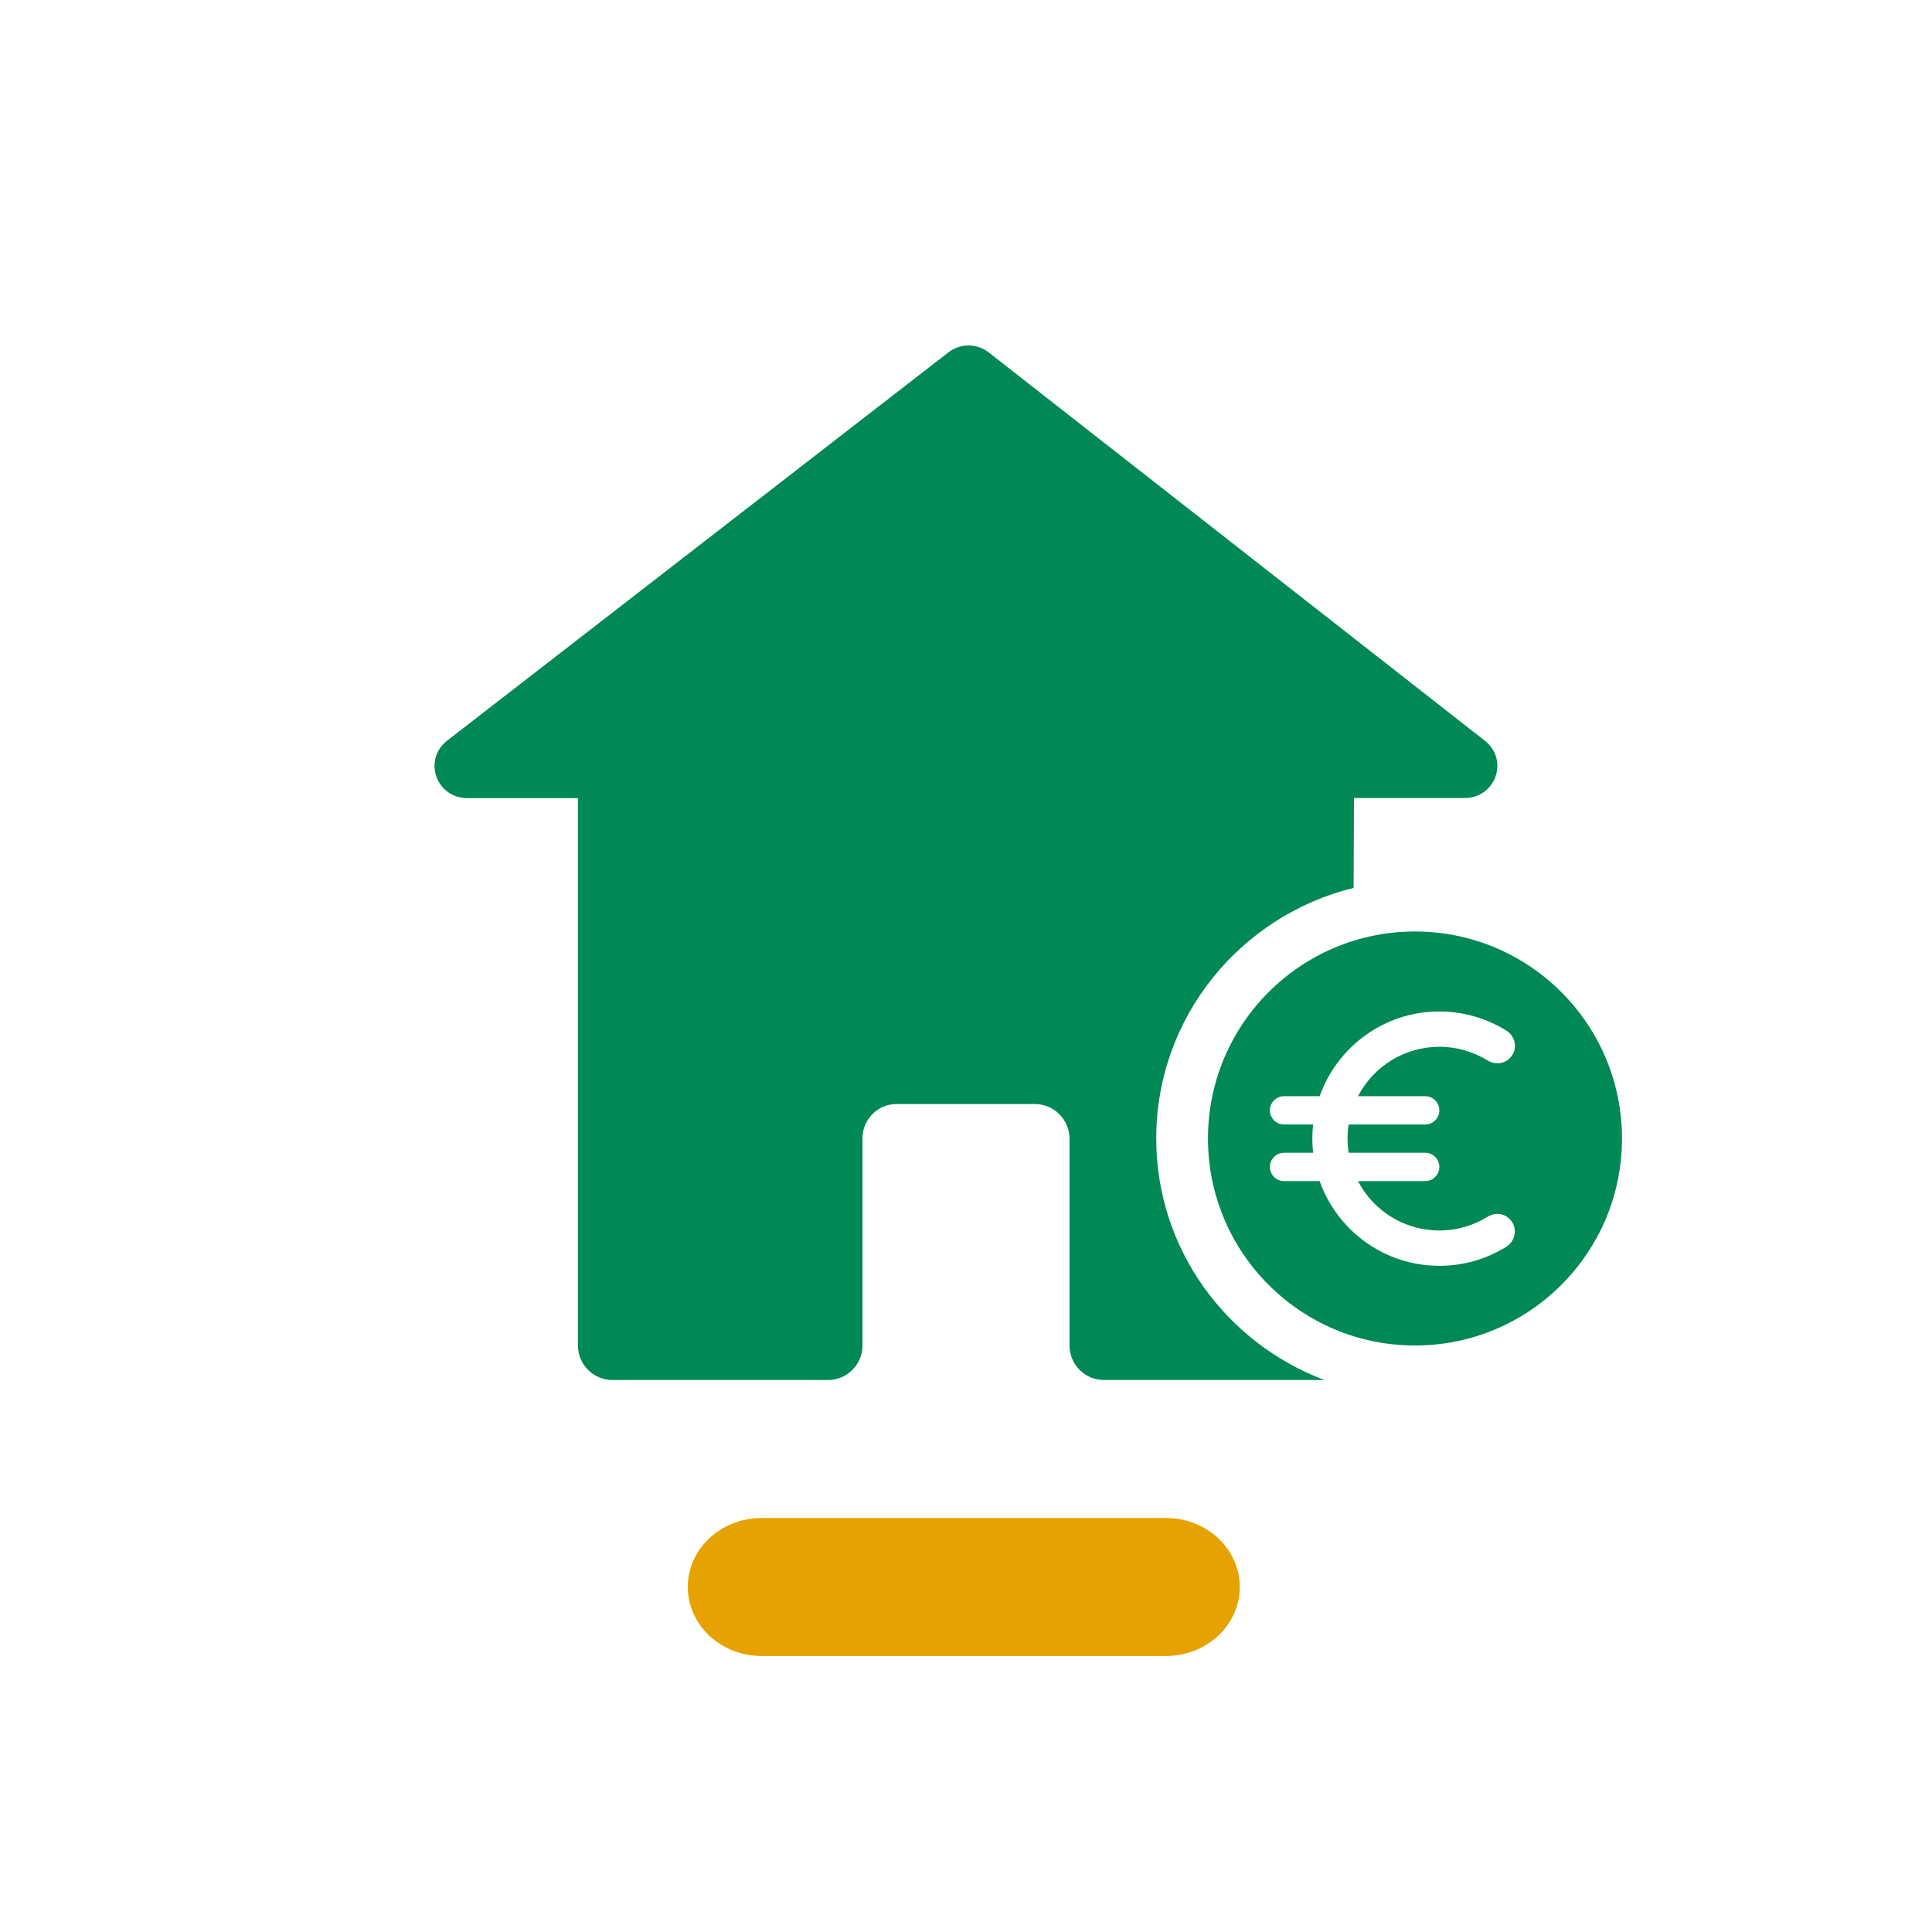
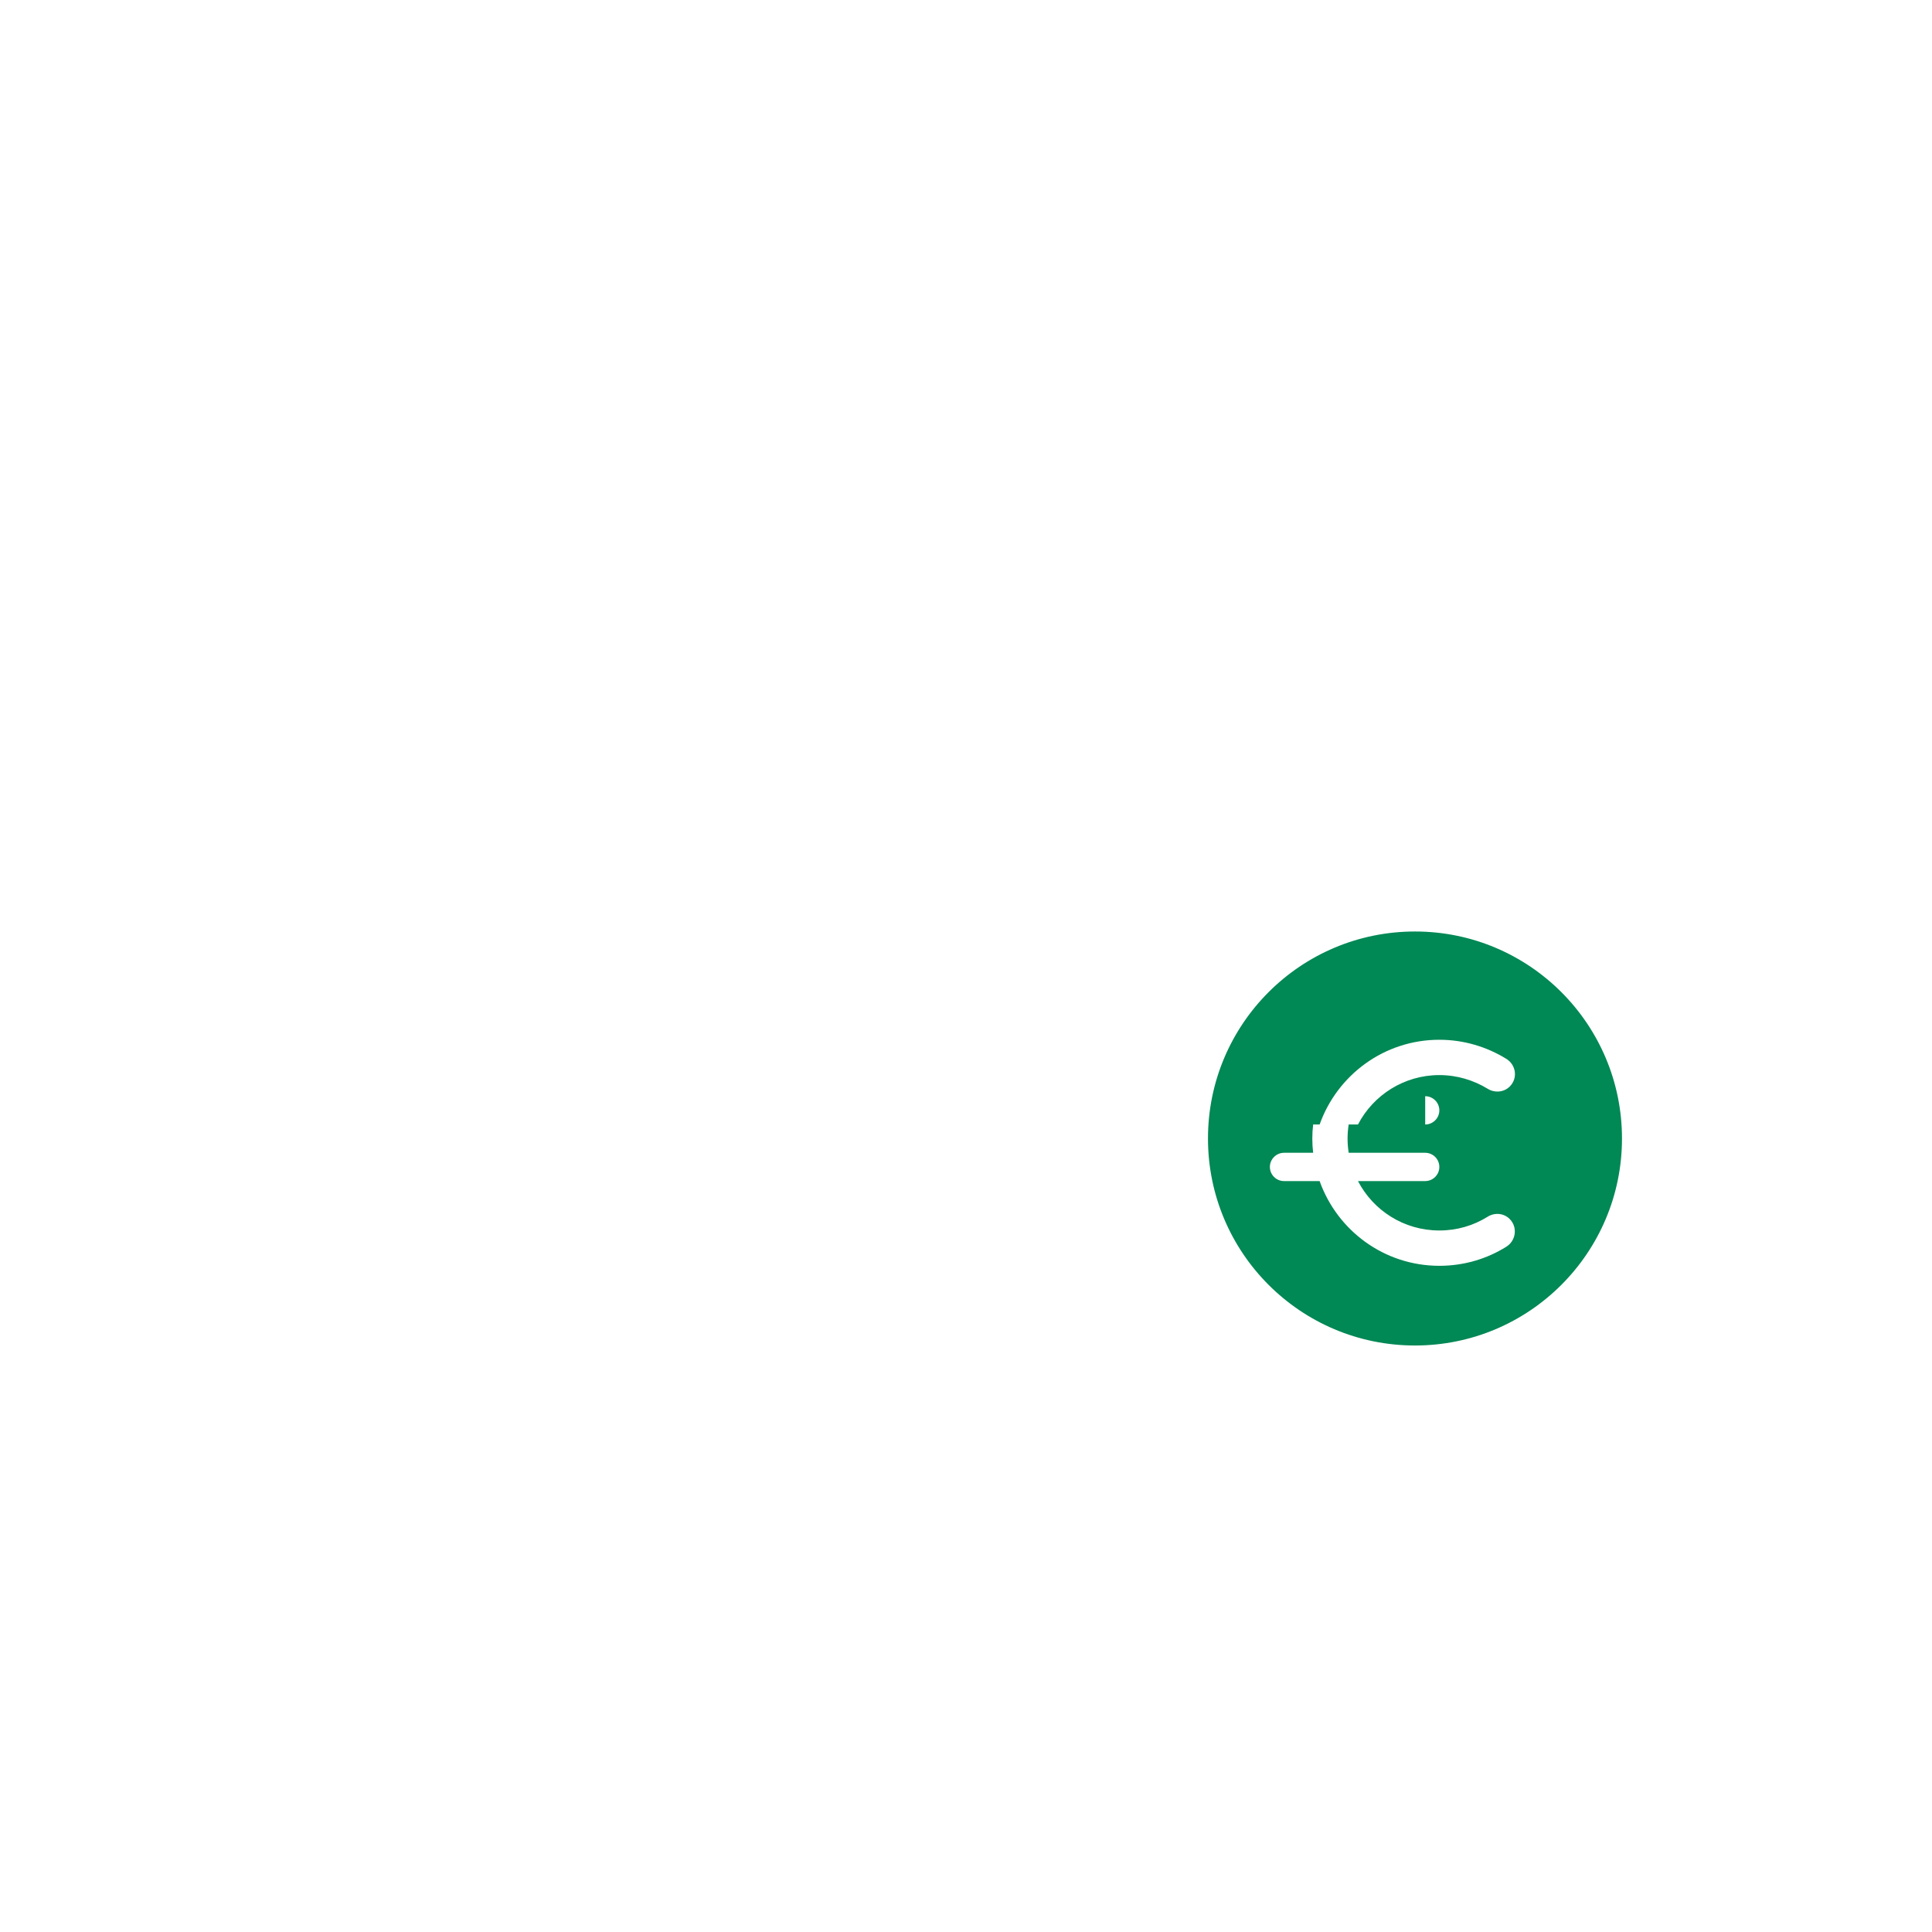
<svg xmlns="http://www.w3.org/2000/svg" id="HG" version="1.1" viewBox="0 0 28 28">
  <defs>
    <style>
      .st0 {
        fill: #e6a200;
      }

      .st1 {
        fill: #008855;
      }
    </style>
  </defs>
-   <path class="st0" d="M16.898,24h-5.86c-.591,0-1.07-.448-1.07-1h0c0-.552.479-1,1.07-1h5.86c.591,0,1.07.448,1.07,1h0c0,.552-.479 1-1.07 1Z" />
  <g>
-     <path class="st1" d="M16.757,16.5c0-1.76,1.223-3.23,2.86-3.632l.006-1.302h1.601c.453,0,.65-.555.293-.833l-7.187-5.625c-.172-.134-.413-.135-.585-.001l-7.262,5.625c-.359.278-.162.835.292.835h1.601v7.933c0,.276.224.5.5.5h3.124c.276,0,.5-.224.5-.5v-3.005c0-.273.222-.495.495-.495h2.001c.278,0,.504.225.504.504v2.996c0,.276.224.5.5.5h3.194c-1.419-.535-2.437-1.896-2.437-3.5Z" />
-     <path class="st1" d="M20.507,13.5c-1.657,0-3,1.343-3,3,0,1.657,1.343,3,3,3,1.657,0,3-1.343,3-3s-1.343-3-3-3ZM20.655,15.887c.113,0,.205.092.205.205,0,.113-.092.205-.205.205h-1.109c-.01.068-.016.135-.016.205,0,.07.006.137.016.205h1.109c.113,0,.205.092.205.205,0,.113-.092.205-.205.205h-.974c.221.426.665.716,1.179.716.258,0,.495-.072.698-.198.102-.065.235-.055.321.031.119.119.092.315-.049.403-.282.176-.614.276-.97.276-.802,0-1.481-.514-1.735-1.228h-.516c-.113,0-.205-.092-.205-.205,0-.112.092-.205.205-.205h.422c-.008-.068-.012-.135-.012-.205,0-.07.004-.137.012-.205h-.422c-.113,0-.205-.092-.205-.205,0-.112.092-.205.205-.205h.516c.254-.714.933-1.228,1.735-1.228.354,0,.687.102.97.276.143.088.17.282.051.401-.086.086-.219.096-.321.033-.205-.125-.444-.198-.7-.198-.512,0-.958.291-1.179.716,0,0,.974,0,.974-0Z" />
+     <path class="st1" d="M20.507,13.5c-1.657,0-3,1.343-3,3,0,1.657,1.343,3,3,3,1.657,0,3-1.343,3-3s-1.343-3-3-3ZM20.655,15.887c.113,0,.205.092.205.205,0,.113-.092.205-.205.205h-1.109c-.01.068-.016.135-.016.205,0,.07.006.137.016.205h1.109c.113,0,.205.092.205.205,0,.113-.092.205-.205.205h-.974c.221.426.665.716,1.179.716.258,0,.495-.072.698-.198.102-.065.235-.055.321.031.119.119.092.315-.049.403-.282.176-.614.276-.97.276-.802,0-1.481-.514-1.735-1.228h-.516c-.113,0-.205-.092-.205-.205,0-.112.092-.205.205-.205h.422c-.008-.068-.012-.135-.012-.205,0-.07.004-.137.012-.205h-.422h.516c.254-.714.933-1.228,1.735-1.228.354,0,.687.102.97.276.143.088.17.282.051.401-.086.086-.219.096-.321.033-.205-.125-.444-.198-.7-.198-.512,0-.958.291-1.179.716,0,0,.974,0,.974-0Z" />
  </g>
</svg>